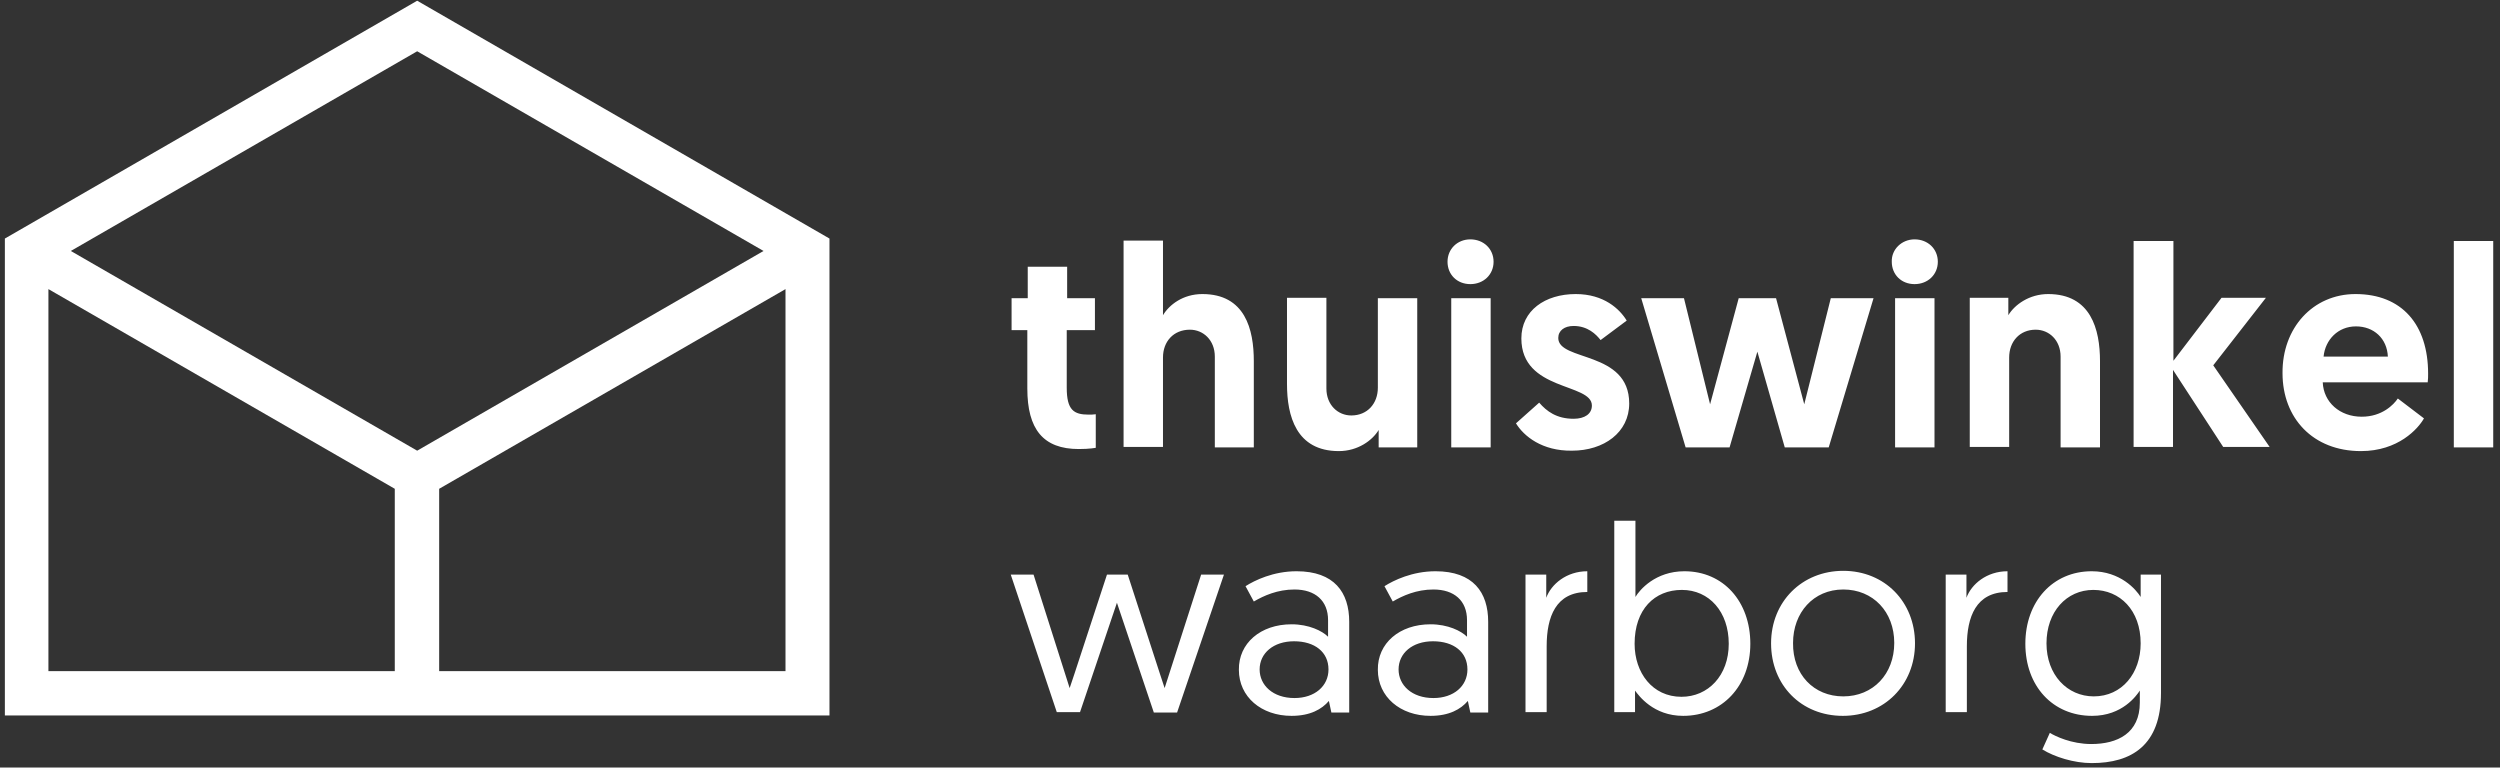
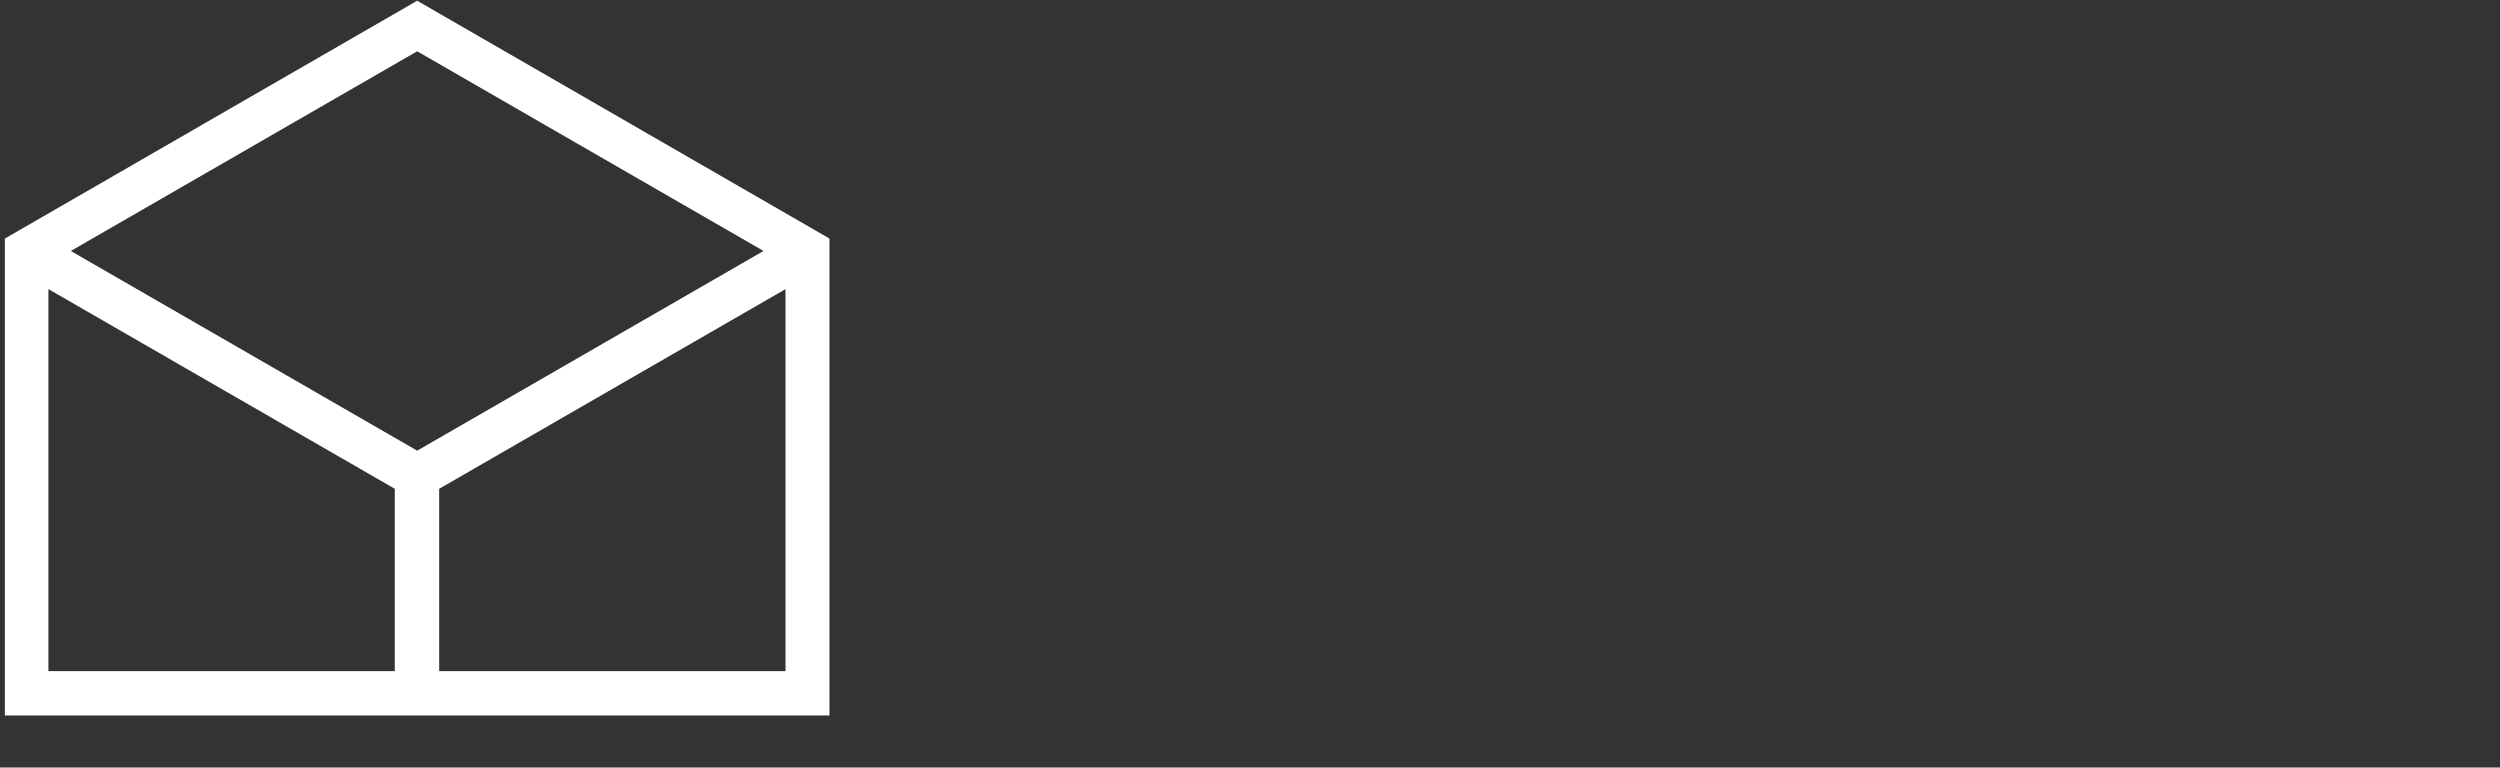
<svg xmlns="http://www.w3.org/2000/svg" width="114" height="35" viewBox="0 0 114 35" fill="none">
  <rect x="0" y="0" width="114" height="35" fill="#333333" stroke="none" />
-   <path d="M46.884 12.162H48.662V13.598H49.929V15.053H48.643V17.679C48.643 18.7 48.965 18.907 49.646 18.907C49.759 18.907 49.835 18.907 49.967 18.889V20.419C49.967 20.419 49.703 20.476 49.192 20.476C47.565 20.476 46.846 19.569 46.846 17.717V15.053H46.128V13.598H46.865V12.162H46.884ZM57.174 16.47V20.4H55.396V16.262C55.396 15.507 54.866 15.034 54.261 15.034C53.505 15.034 53.032 15.582 53.032 16.3V20.381H51.235V10.972H53.032V14.373C53.315 13.901 53.94 13.409 54.828 13.409C56.777 13.409 57.174 15.015 57.174 16.47ZM58.687 17.509V13.579H60.484V17.717C60.484 18.473 61.014 18.945 61.619 18.945C62.357 18.945 62.83 18.397 62.83 17.679V13.598H64.626V20.4H62.867V19.607C62.584 20.079 61.922 20.57 61.051 20.57C59.103 20.57 58.687 18.964 58.687 17.509V17.509ZM66.177 20.4H67.974V13.598H66.177V20.4ZM67.047 10.915C67.653 10.915 68.107 11.35 68.107 11.936C68.107 12.521 67.653 12.956 67.047 12.956C66.442 12.956 66.007 12.521 66.007 11.936C66.007 11.35 66.461 10.915 67.047 10.915ZM69.128 19.304L70.187 18.36C70.528 18.756 70.982 19.096 71.757 19.096C72.268 19.096 72.59 18.87 72.59 18.492C72.59 17.453 69.374 17.849 69.374 15.431C69.374 14.165 70.452 13.409 71.852 13.409C73.138 13.409 73.857 14.09 74.178 14.619L72.987 15.507C72.779 15.242 72.4 14.864 71.757 14.864C71.341 14.864 71.057 15.072 71.057 15.412C71.057 16.489 74.292 15.979 74.292 18.397C74.292 19.72 73.138 20.551 71.682 20.551C70.32 20.57 69.487 19.89 69.128 19.304V19.304ZM80.136 16.036L78.869 20.4H76.864L74.84 13.598H76.789L77.98 18.435L79.285 13.598H80.988L82.274 18.435L83.484 13.598H85.433L83.39 20.4H81.385L80.136 16.036V16.036ZM86.416 20.4H88.213V13.598H86.416V20.4ZM87.305 10.915C87.91 10.915 88.365 11.35 88.365 11.936C88.365 12.521 87.91 12.956 87.305 12.956C86.7 12.956 86.265 12.521 86.265 11.936C86.246 11.369 86.719 10.915 87.305 10.915ZM95.76 16.47V20.4H93.963V16.262C93.963 15.507 93.434 15.034 92.828 15.034C92.091 15.034 91.618 15.582 91.618 16.3V20.381H89.821V13.579H91.58V14.373C91.864 13.901 92.526 13.409 93.396 13.409C95.344 13.409 95.76 15.015 95.76 16.47V16.47ZM97.311 10.991H99.108V16.451L101.302 13.579H103.326L100.924 16.659L103.496 20.381H101.378L99.089 16.867V20.381H97.292V10.991H97.311ZM108.887 16.262C108.849 15.431 108.244 14.883 107.431 14.883C106.617 14.883 106.031 15.488 105.955 16.262H108.887ZM107.412 13.409C109.53 13.409 110.722 14.807 110.722 17.037C110.722 17.169 110.722 17.302 110.703 17.434H105.917C105.955 18.341 106.693 19.002 107.695 19.002C108.622 19.002 109.152 18.454 109.341 18.171L110.533 19.078C110.268 19.55 109.36 20.57 107.658 20.57C105.463 20.57 104.083 19.059 104.083 17.018C104.064 14.959 105.463 13.409 107.412 13.409ZM111.894 20.4H113.691V10.991H111.894V20.4V20.4ZM50.932 27.485L49.249 32.473H48.189L46.09 26.201H47.13L48.776 31.377C48.776 31.377 48.795 31.358 50.478 26.201H51.424C53.088 31.34 53.107 31.377 53.107 31.377L54.772 26.201H55.812L53.675 32.492H52.615L50.932 27.485ZM59.028 31.831C59.954 31.831 60.579 31.283 60.579 30.527C60.579 29.734 59.954 29.242 59.009 29.242C58.063 29.242 57.439 29.79 57.439 30.527C57.439 31.245 58.044 31.831 59.028 31.831V31.831ZM58.895 28.468C59.69 28.468 60.295 28.77 60.56 29.035V28.279C60.56 27.391 59.973 26.881 59.028 26.881C58.252 26.881 57.628 27.164 57.174 27.429L56.796 26.73C57.212 26.465 58.063 26.049 59.122 26.049C60.843 26.049 61.524 27.013 61.524 28.354V32.492H60.711L60.597 31.963C60.276 32.341 59.746 32.643 58.895 32.643C57.514 32.643 56.493 31.774 56.493 30.546C56.474 29.337 57.477 28.468 58.895 28.468V28.468ZM65.364 31.831C66.291 31.831 66.915 31.283 66.915 30.527C66.915 29.734 66.291 29.242 65.345 29.242C64.399 29.242 63.775 29.79 63.775 30.527C63.775 31.245 64.38 31.831 65.364 31.831V31.831ZM65.232 28.468C66.026 28.468 66.631 28.77 66.896 29.035V28.279C66.896 27.391 66.31 26.881 65.364 26.881C64.588 26.881 63.964 27.164 63.51 27.429L63.132 26.73C63.548 26.465 64.399 26.049 65.459 26.049C67.18 26.049 67.861 27.013 67.861 28.354V32.492H67.047L66.934 31.963C66.612 32.341 66.083 32.643 65.232 32.643C63.851 32.643 62.83 31.774 62.83 30.546C62.81 29.337 63.813 28.468 65.232 28.468V28.468ZM72.381 26.994C70.944 26.994 70.528 28.128 70.528 29.469V32.473H69.563V26.201H70.509V27.259C70.736 26.635 71.436 26.049 72.381 26.049V26.994V26.994ZM76.675 31.774C77.886 31.774 78.831 30.811 78.831 29.356C78.831 27.901 77.942 26.9 76.694 26.9C75.446 26.9 74.538 27.788 74.538 29.356C74.538 30.678 75.351 31.774 76.675 31.774ZM73.611 23.744H74.576V27.221C74.765 26.9 75.484 26.049 76.808 26.049C78.585 26.049 79.815 27.429 79.815 29.356C79.815 31.283 78.529 32.643 76.751 32.643C75.389 32.643 74.727 31.718 74.557 31.491V32.473H73.611V23.744V23.744ZM84.052 31.755C85.414 31.755 86.378 30.735 86.378 29.318C86.378 27.901 85.414 26.881 84.052 26.881C82.69 26.881 81.763 27.939 81.763 29.318C81.744 30.754 82.709 31.755 84.052 31.755ZM84.052 26.03C85.943 26.03 87.324 27.448 87.324 29.337C87.324 31.226 85.924 32.643 84.033 32.643C82.141 32.643 80.761 31.245 80.761 29.337C80.761 27.429 82.179 26.03 84.052 26.03ZM91.542 26.994C90.105 26.994 89.689 28.128 89.689 29.469V32.473H88.724V26.201H89.67V27.259C89.897 26.635 90.596 26.049 91.542 26.049V26.994V26.994ZM95.457 26.9C94.228 26.9 93.32 27.901 93.32 29.337C93.32 30.773 94.266 31.755 95.476 31.755C96.763 31.755 97.614 30.697 97.614 29.337C97.614 27.825 96.668 26.9 95.457 26.9ZM93.472 33.418C93.717 33.569 94.455 33.928 95.363 33.928C96.555 33.928 97.576 33.437 97.576 32.039V31.491C97.425 31.718 96.782 32.643 95.401 32.643C93.604 32.643 92.356 31.283 92.356 29.356C92.356 27.429 93.604 26.049 95.382 26.049C96.687 26.049 97.406 26.881 97.614 27.221V26.201H98.541V31.604C98.541 33.985 97.198 34.797 95.382 34.797C94.569 34.797 93.68 34.514 93.131 34.174L93.472 33.418V33.418Z" fill="white" />
  <path d="M19.023 20.551L3.229 11.444L19.023 2.338L34.817 11.444L19.023 20.551ZM18.002 30.603H2.208V13.183L18.002 22.289V30.603ZM35.819 30.603H20.026V22.289L35.819 13.183V30.603ZM19.023 0.033L0.222 10.878V32.624H37.824V10.878L19.023 0.033Z" fill="white" />
</svg>